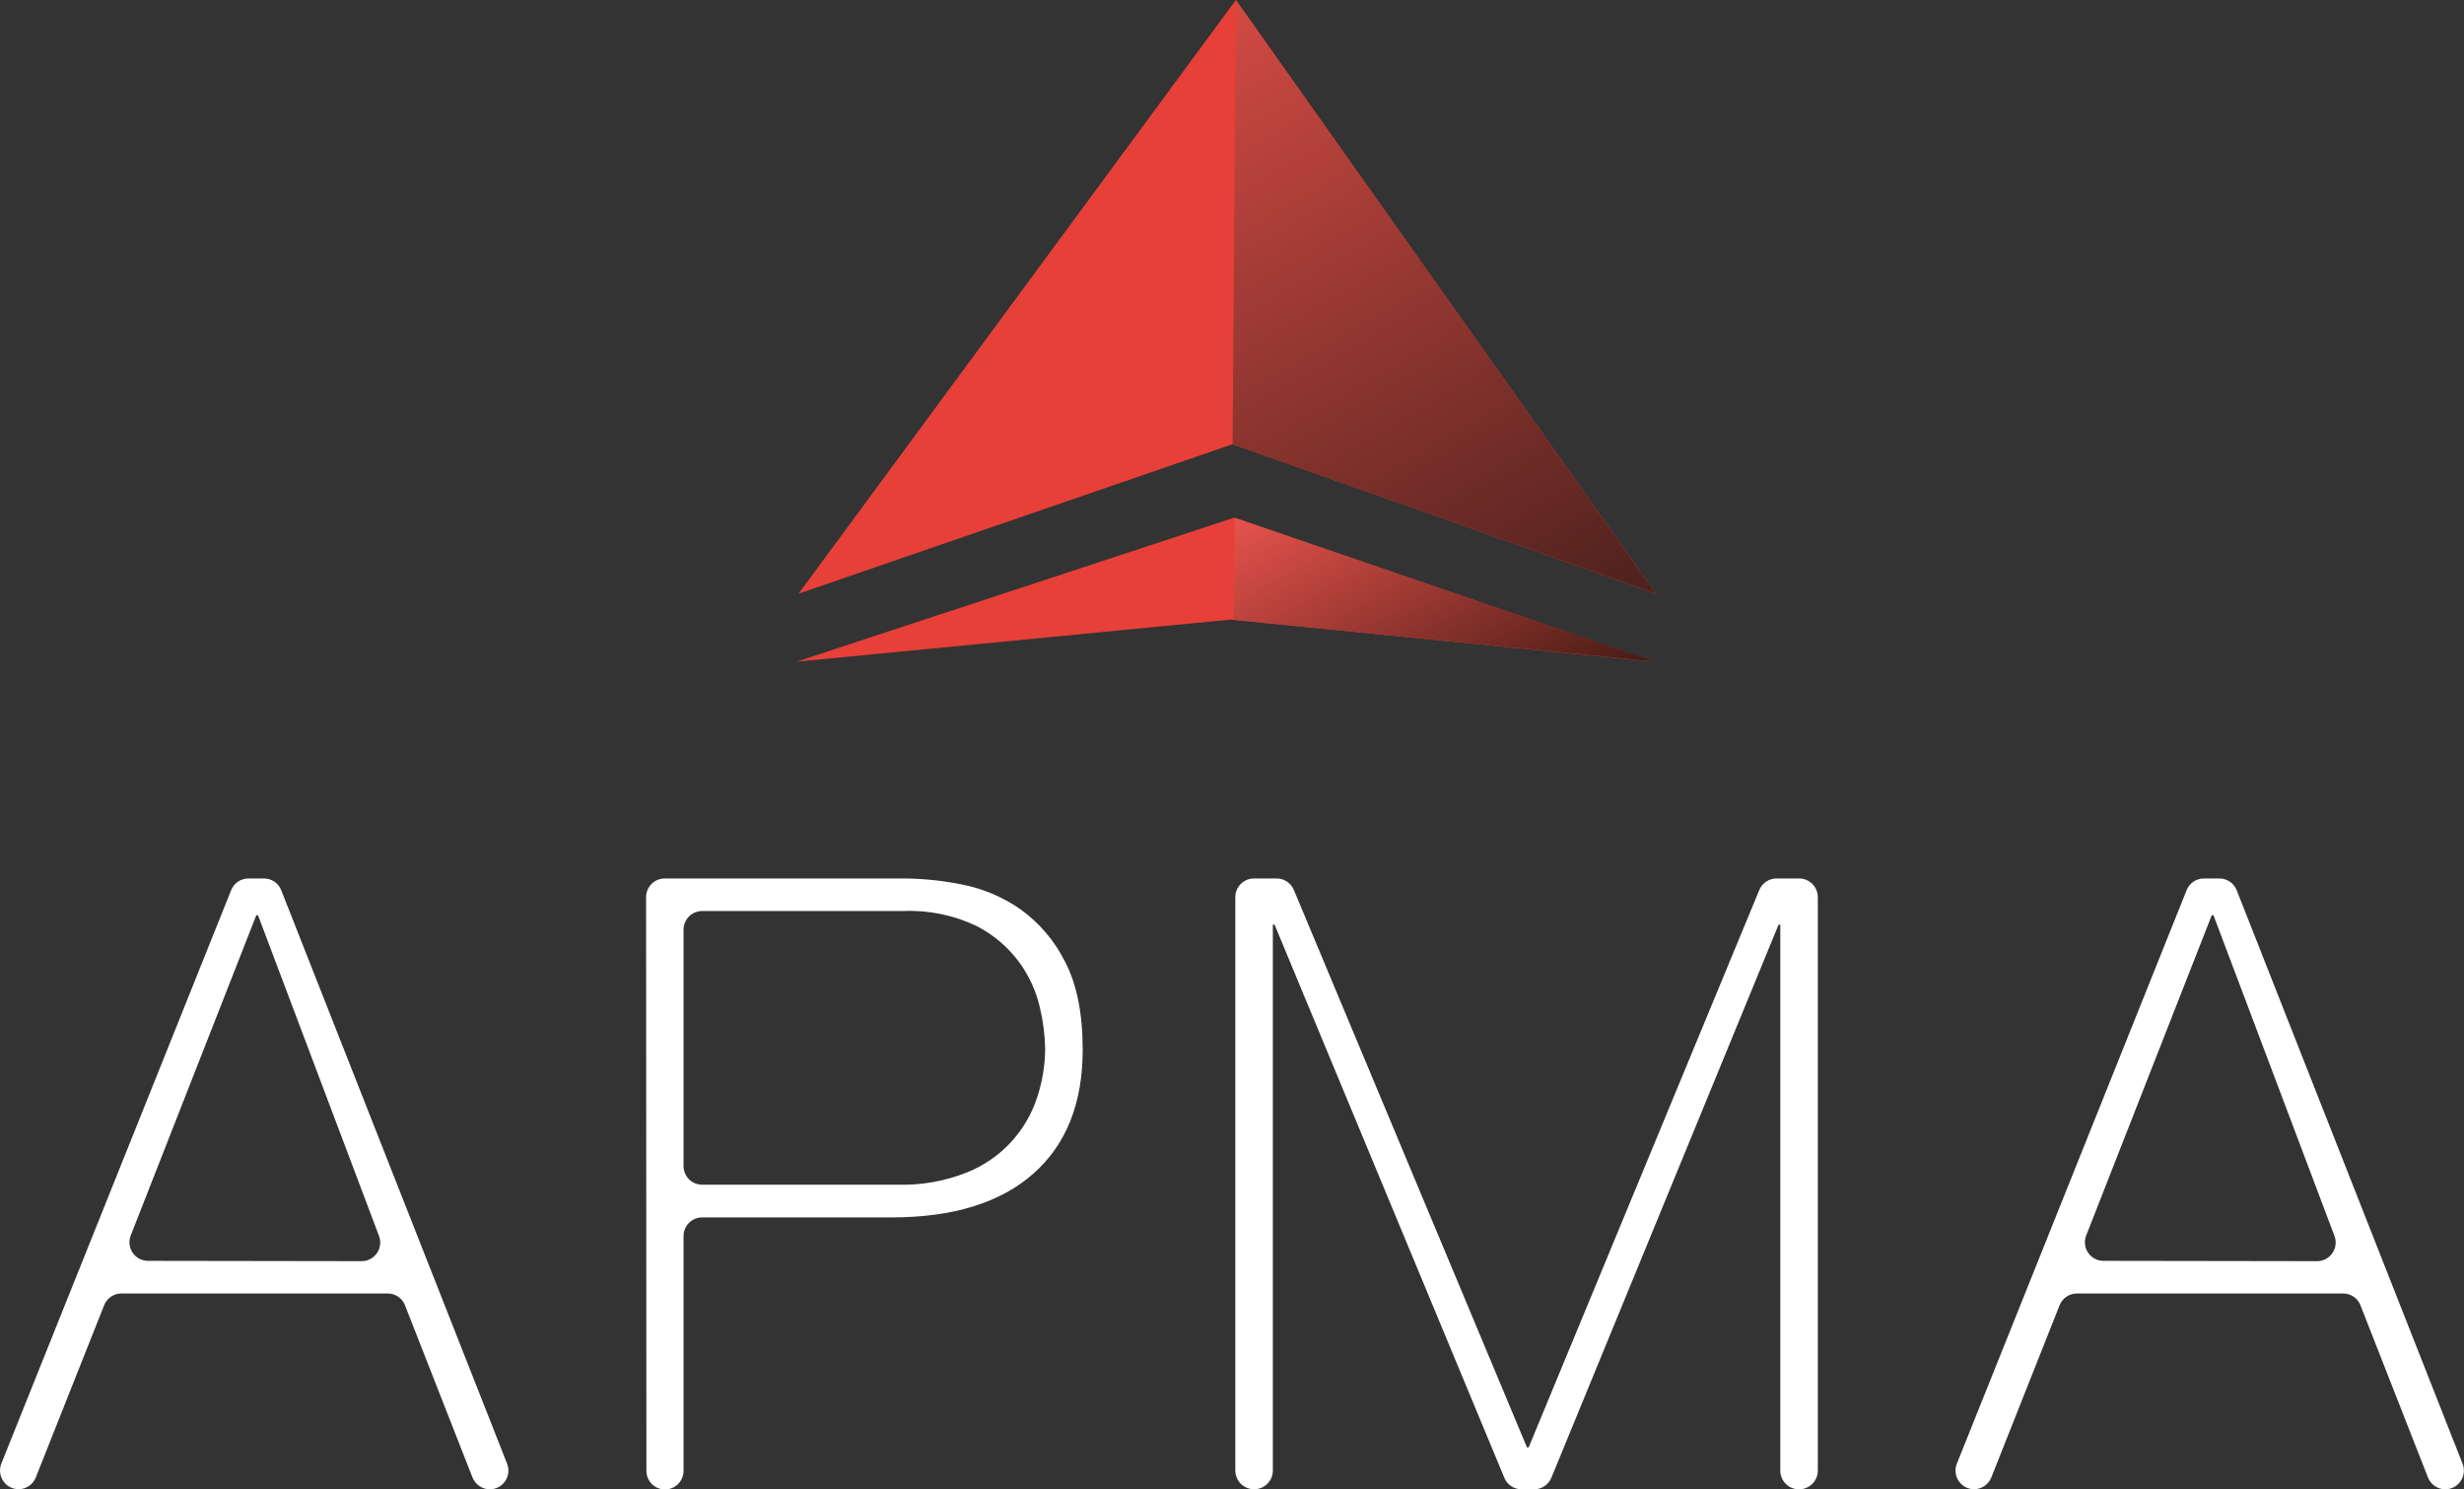
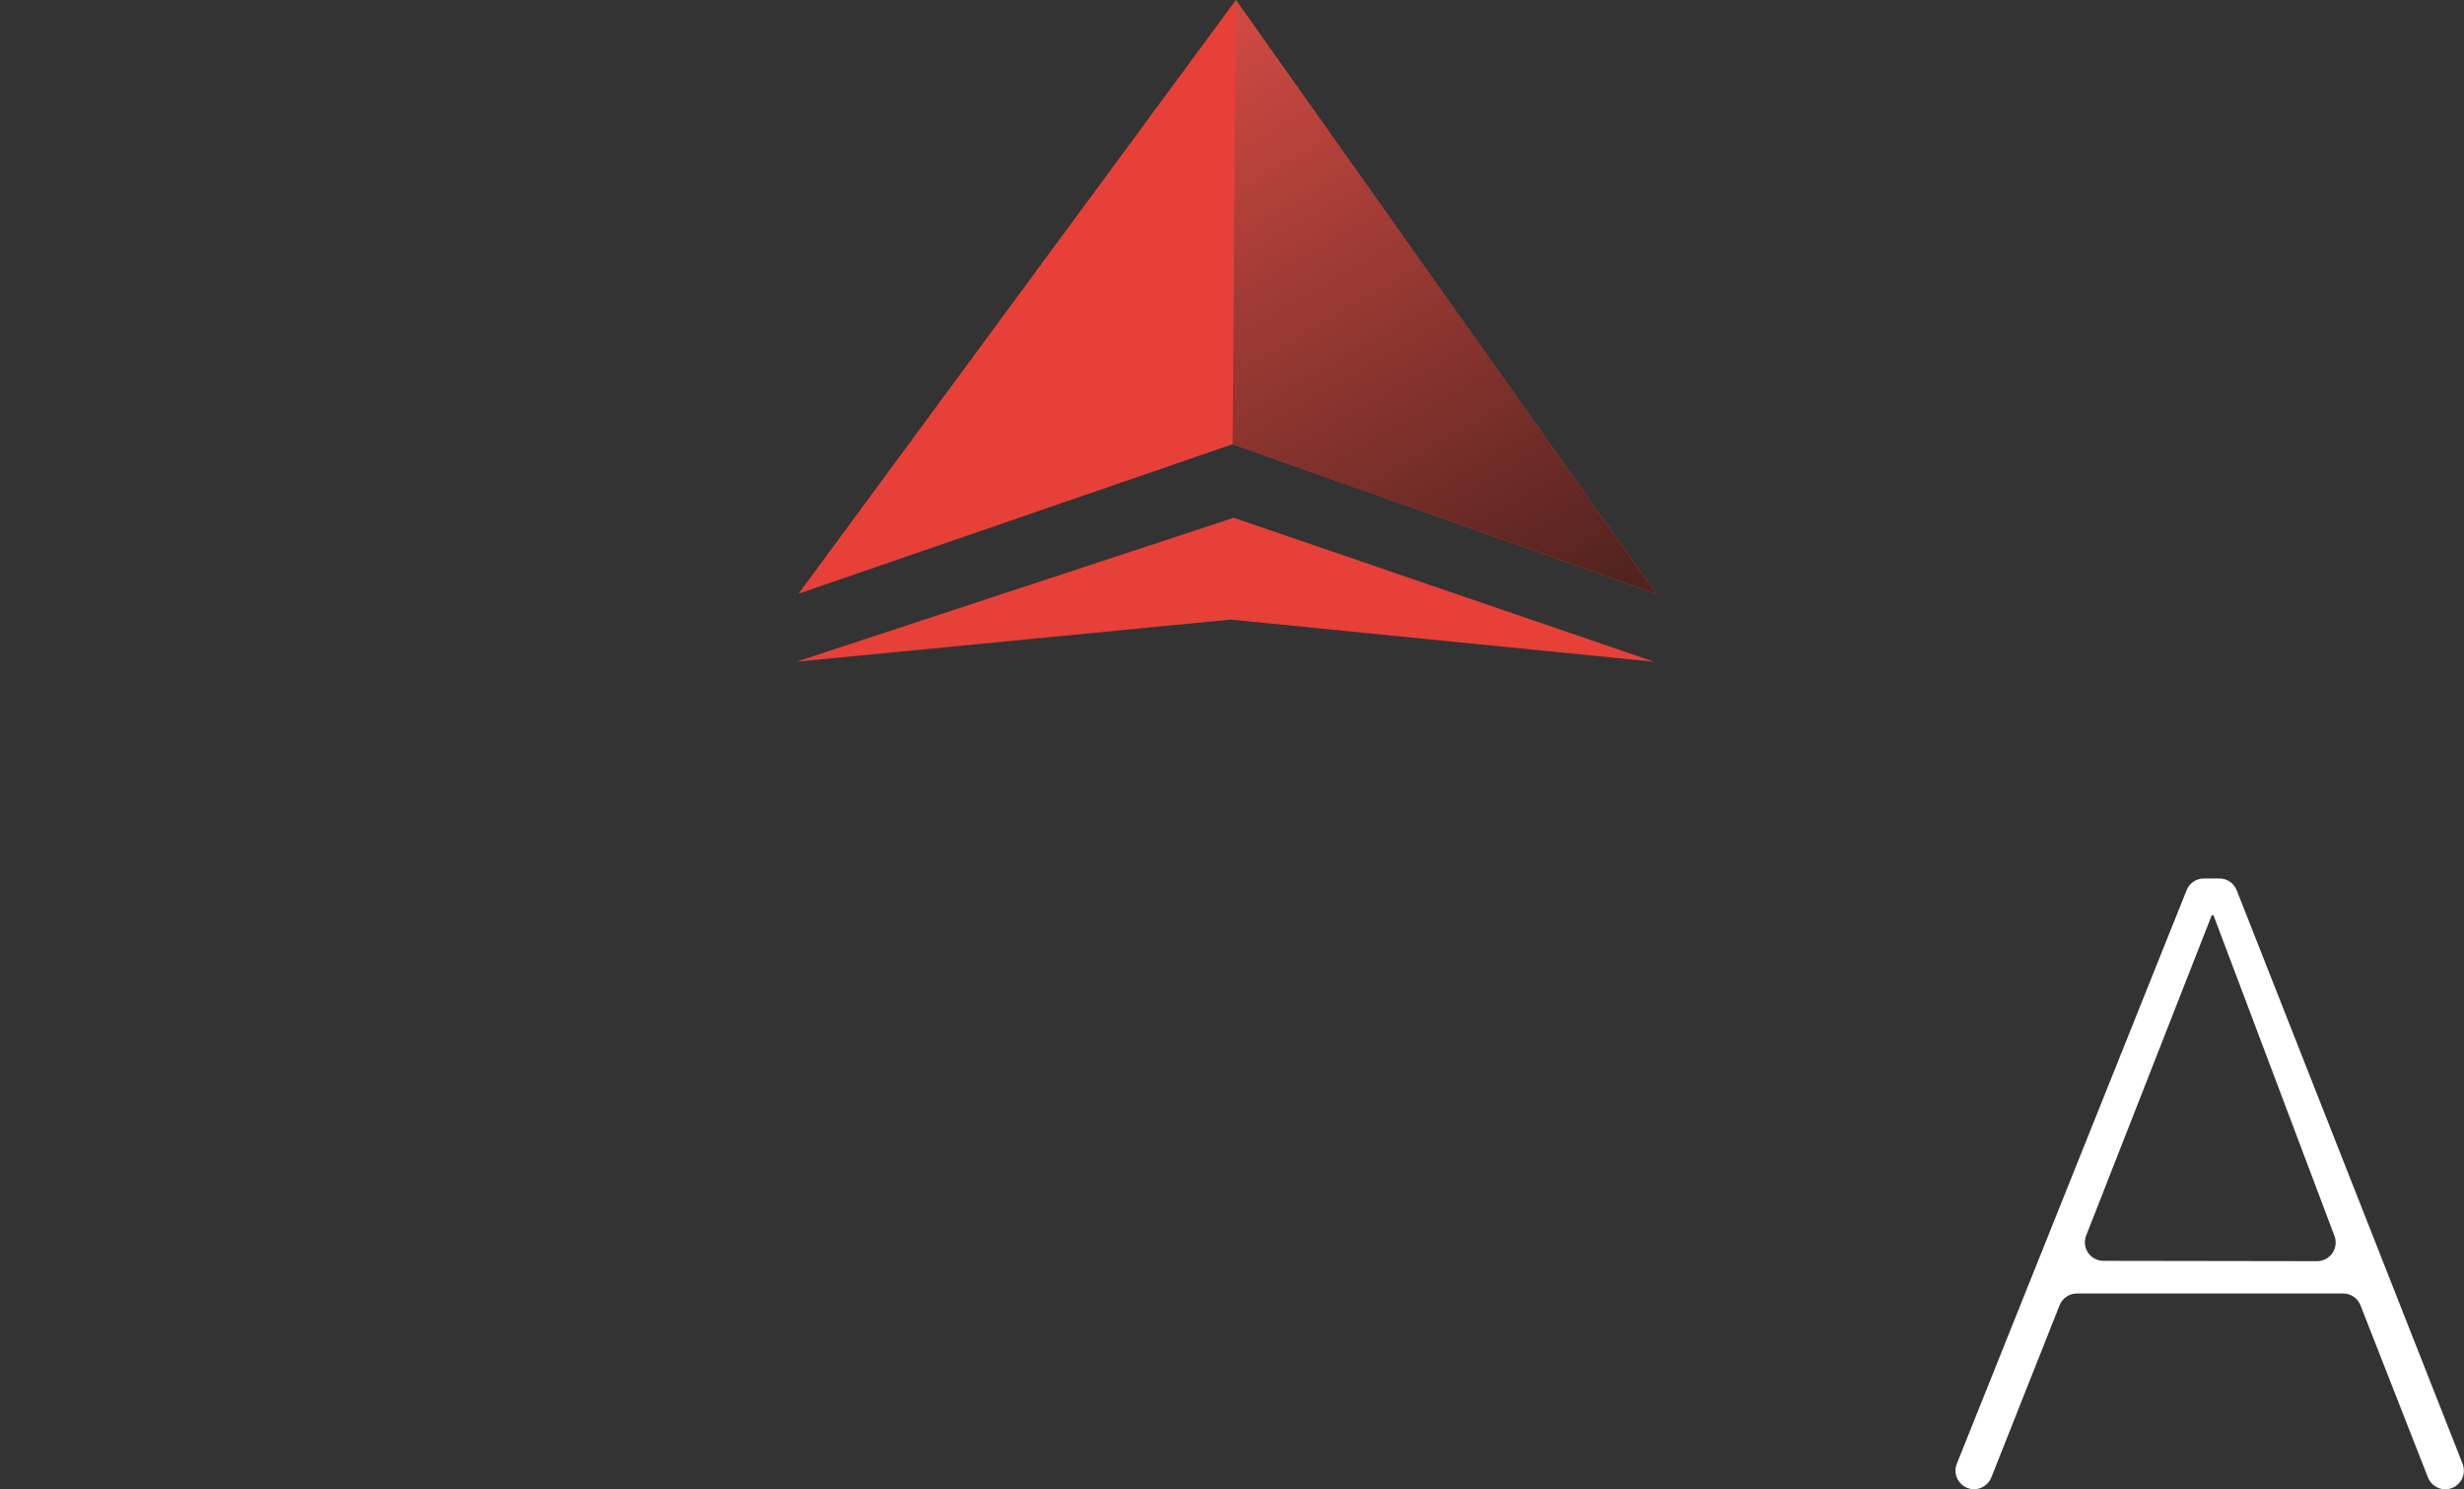
<svg xmlns="http://www.w3.org/2000/svg" width="177" height="107" viewBox="0 0 177 107" fill="none">
  <rect x="0" y="0" width="177" height="107" fill="#333333" stroke="none" />
  <g clip-path="url(#clip0_27_1058)">
-     <path d="M17.845 63.115H18.966C19.233 63.115 19.495 63.197 19.715 63.348C19.936 63.499 20.107 63.714 20.204 63.964L36.43 105.167C36.509 105.37 36.538 105.59 36.513 105.807C36.489 106.024 36.412 106.232 36.289 106.412C36.167 106.593 36.002 106.741 35.81 106.843C35.618 106.946 35.403 106.999 35.186 107V107C34.917 107 34.655 106.919 34.434 106.767C34.212 106.616 34.04 106.401 33.941 106.151L29.093 93.781C28.996 93.531 28.826 93.316 28.605 93.164C28.384 93.013 28.122 92.932 27.855 92.932H8.721C8.454 92.931 8.193 93.011 7.972 93.162C7.751 93.312 7.58 93.526 7.482 93.775L2.572 106.145C2.475 106.395 2.304 106.61 2.083 106.761C1.862 106.912 1.601 106.994 1.334 106.994V106.994C1.116 106.993 0.901 106.939 0.709 106.836C0.517 106.733 0.353 106.584 0.231 106.403C0.109 106.222 0.032 106.014 0.009 105.796C-0.015 105.579 0.015 105.359 0.095 105.156L16.606 63.953C16.706 63.705 16.877 63.493 17.098 63.343C17.319 63.194 17.579 63.114 17.845 63.115ZM25.977 90.61C26.193 90.61 26.406 90.558 26.597 90.457C26.789 90.357 26.953 90.212 27.076 90.033C27.199 89.855 27.277 89.65 27.303 89.435C27.329 89.22 27.303 89.002 27.227 88.799L18.534 65.757H18.411L9.393 88.76C9.312 88.963 9.282 89.182 9.306 89.399C9.33 89.616 9.406 89.824 9.528 90.004C9.65 90.184 9.815 90.332 10.008 90.434C10.2 90.535 10.414 90.588 10.632 90.587L25.977 90.61Z" fill="white" />
-     <path d="M46.412 64.453C46.412 64.098 46.552 63.758 46.802 63.507C47.053 63.256 47.392 63.115 47.745 63.115H65.03C66.399 63.13 67.763 63.275 69.105 63.548C70.6 63.841 72.02 64.44 73.275 65.308C74.634 66.277 75.736 67.564 76.486 69.058C77.346 70.677 77.775 72.797 77.775 75.417C77.775 79.271 76.591 82.241 74.222 84.329C71.853 86.417 68.462 87.463 64.049 87.467H50.436C50.082 87.467 49.743 87.608 49.492 87.859C49.242 88.11 49.102 88.45 49.102 88.805V105.673C49.102 106.028 48.961 106.368 48.711 106.619C48.461 106.87 48.122 107.011 47.768 107.011V107.011C47.414 107.011 47.075 106.87 46.825 106.619C46.575 106.368 46.434 106.028 46.434 105.673L46.412 64.453ZM49.102 83.778C49.102 84.133 49.242 84.474 49.492 84.724C49.743 84.975 50.082 85.116 50.436 85.116H64.481C66.189 85.165 67.888 84.863 69.475 84.228C70.664 83.752 71.733 83.018 72.605 82.078C73.477 81.137 74.131 80.015 74.519 78.791C74.883 77.678 75.072 76.515 75.079 75.344C75.059 74.361 74.935 73.383 74.709 72.426C74.445 71.252 73.945 70.145 73.241 69.17C72.431 68.058 71.371 67.153 70.147 66.528C68.496 65.742 66.677 65.373 64.851 65.454H50.436C50.082 65.454 49.743 65.595 49.492 65.846C49.242 66.097 49.102 66.437 49.102 66.792V83.778Z" fill="white" />
-     <path d="M90.072 63.115H91.714C91.977 63.116 92.233 63.194 92.451 63.34C92.669 63.486 92.84 63.693 92.942 63.936L109.688 103.986H109.812L126.379 63.941C126.481 63.697 126.652 63.488 126.871 63.341C127.09 63.194 127.348 63.115 127.612 63.115H129.249C129.602 63.116 129.94 63.258 130.19 63.508C130.44 63.759 130.581 64.099 130.582 64.453V105.662C130.581 106.016 130.44 106.356 130.19 106.606C129.94 106.857 129.602 106.998 129.249 107H129.221C128.867 107 128.528 106.859 128.277 106.608C128.027 106.357 127.887 106.017 127.887 105.662V66.432H127.763L111.443 106.168C111.342 106.413 111.171 106.623 110.952 106.771C110.732 106.919 110.474 106.999 110.21 107H109.296C109.032 107 108.774 106.922 108.555 106.774C108.335 106.627 108.164 106.418 108.063 106.173L91.557 66.432H91.434V105.656C91.434 106.011 91.294 106.351 91.043 106.602C90.793 106.853 90.454 106.994 90.1 106.994H90.072C89.719 106.993 89.38 106.851 89.131 106.601C88.881 106.35 88.74 106.011 88.738 105.656V64.453C88.74 64.099 88.881 63.759 89.131 63.508C89.38 63.258 89.719 63.116 90.072 63.115V63.115Z" fill="white" />
    <path d="M158.314 63.115H159.435C159.703 63.115 159.964 63.197 160.185 63.348C160.406 63.499 160.576 63.714 160.674 63.964L176.899 105.167C176.978 105.37 177.007 105.59 176.983 105.807C176.958 106.024 176.881 106.232 176.759 106.412C176.636 106.593 176.472 106.741 176.279 106.843C176.087 106.946 175.873 106.999 175.655 107V107C175.387 107 175.125 106.919 174.903 106.767C174.681 106.616 174.509 106.401 174.411 106.151L169.563 93.781C169.466 93.531 169.295 93.316 169.074 93.164C168.853 93.013 168.592 92.932 168.324 92.932H149.19C148.923 92.932 148.662 93.013 148.441 93.163C148.221 93.313 148.05 93.527 147.951 93.775L143.047 106.145C142.948 106.396 142.777 106.61 142.555 106.762C142.333 106.913 142.071 106.994 141.803 106.994V106.994C141.585 106.994 141.371 106.939 141.178 106.836C140.986 106.733 140.822 106.585 140.7 106.403C140.579 106.222 140.503 106.013 140.48 105.796C140.458 105.578 140.488 105.358 140.57 105.156L157.076 63.953C157.175 63.705 157.346 63.493 157.567 63.343C157.788 63.194 158.048 63.114 158.314 63.115ZM166.447 90.61C166.662 90.61 166.875 90.558 167.066 90.457C167.258 90.357 167.422 90.212 167.545 90.033C167.668 89.855 167.746 89.65 167.772 89.435C167.799 89.22 167.773 89.002 167.696 88.799L159.004 65.757H158.88L149.862 88.76C149.782 88.963 149.752 89.182 149.775 89.399C149.799 89.616 149.875 89.824 149.997 90.004C150.12 90.184 150.284 90.332 150.477 90.434C150.669 90.535 150.884 90.588 151.101 90.587L166.447 90.61Z" fill="white" />
    <path d="M88.777 0L57.363 42.654L88.542 31.915L118.958 42.654L88.777 0Z" fill="#E64038" />
    <path d="M88.626 37.2L57.218 47.54L88.396 44.515L118.807 47.54L88.626 37.2Z" fill="#E64038" />
    <path d="M88.777 0L88.542 31.915L118.958 42.654L88.777 0Z" fill="url(#paint0_linear_27_1058)" />
-     <path d="M88.704 37.2L88.615 44.532L118.88 47.54L88.704 37.2Z" fill="url(#paint1_linear_27_1058)" />
  </g>
  <defs>
    <linearGradient id="paint0_linear_27_1058" x1="109.868" y1="47.917" x2="83.787" y2="2.89" gradientUnits="userSpaceOnUse">
      <stop stop-color="#4D211D" />
      <stop offset="1" stop-color="#D24A43" />
    </linearGradient>
    <linearGradient id="paint1_linear_27_1058" x1="108.181" y1="53.742" x2="96.117" y2="32.904" gradientUnits="userSpaceOnUse">
      <stop stop-color="#451A14" />
      <stop offset="1" stop-color="#E7534C" />
    </linearGradient>
    <clipPath id="clip0_27_1058">
      <rect width="177" height="107" fill="white" />
    </clipPath>
  </defs>
</svg>